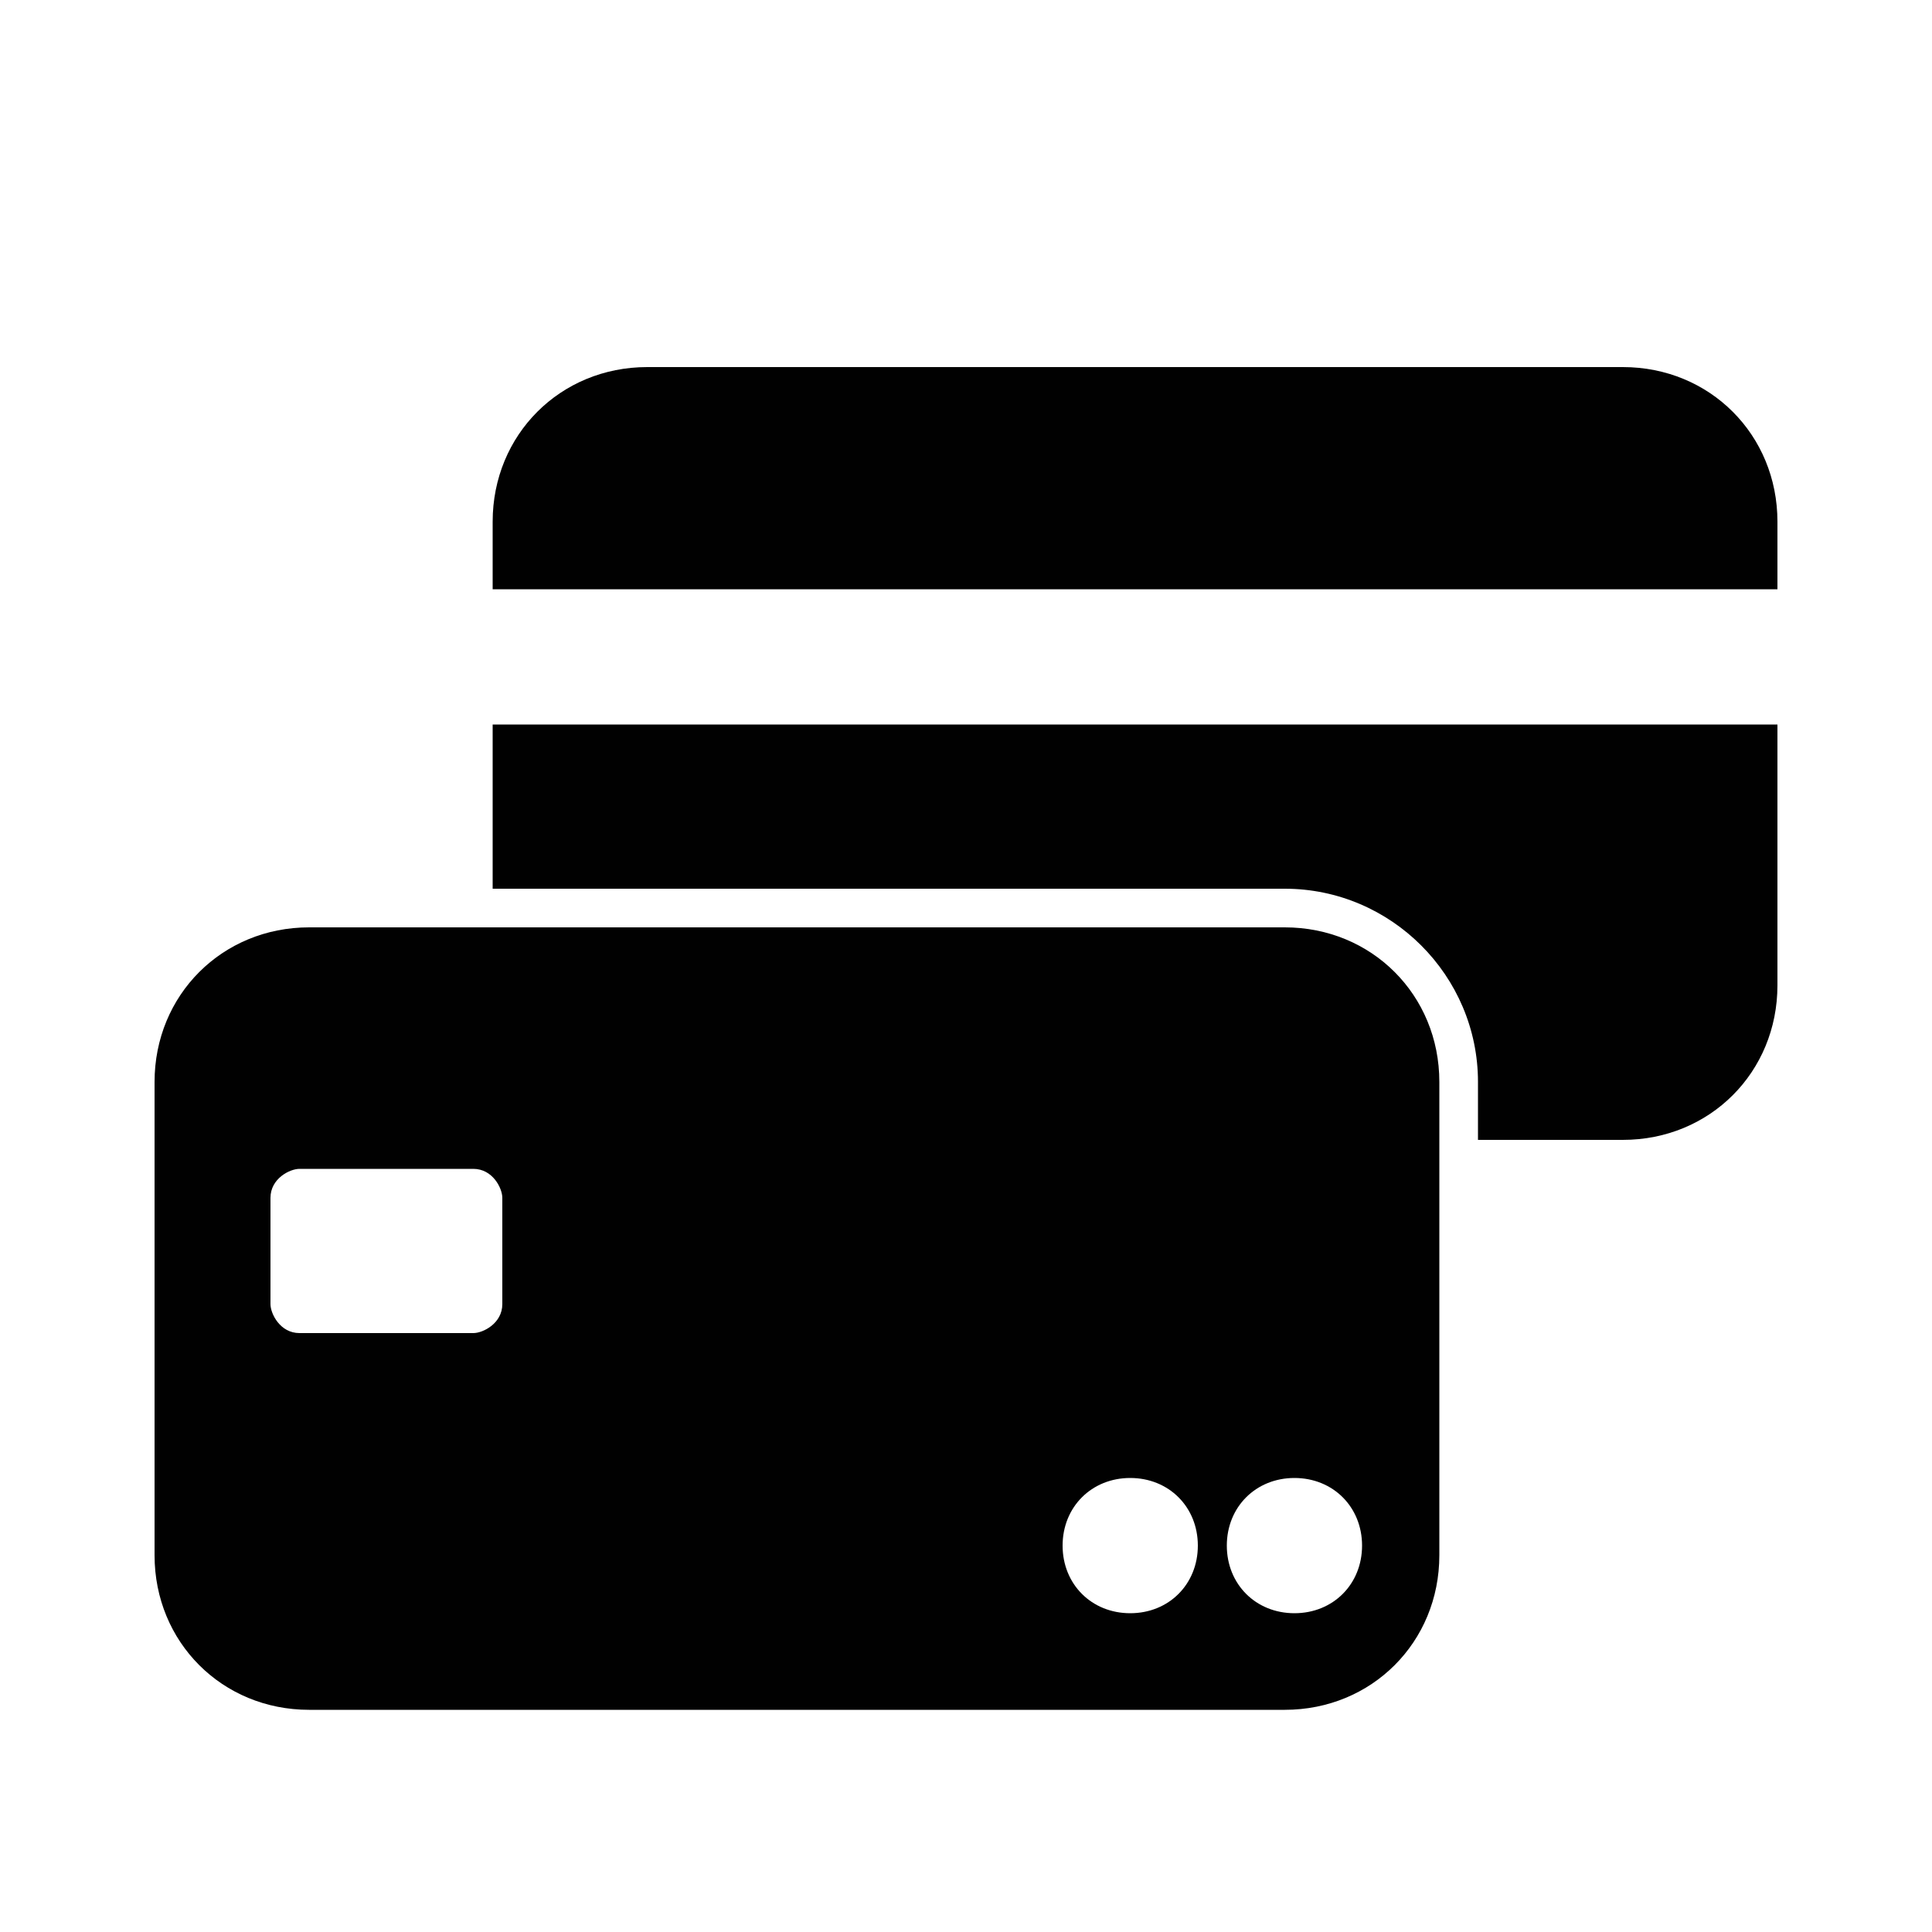
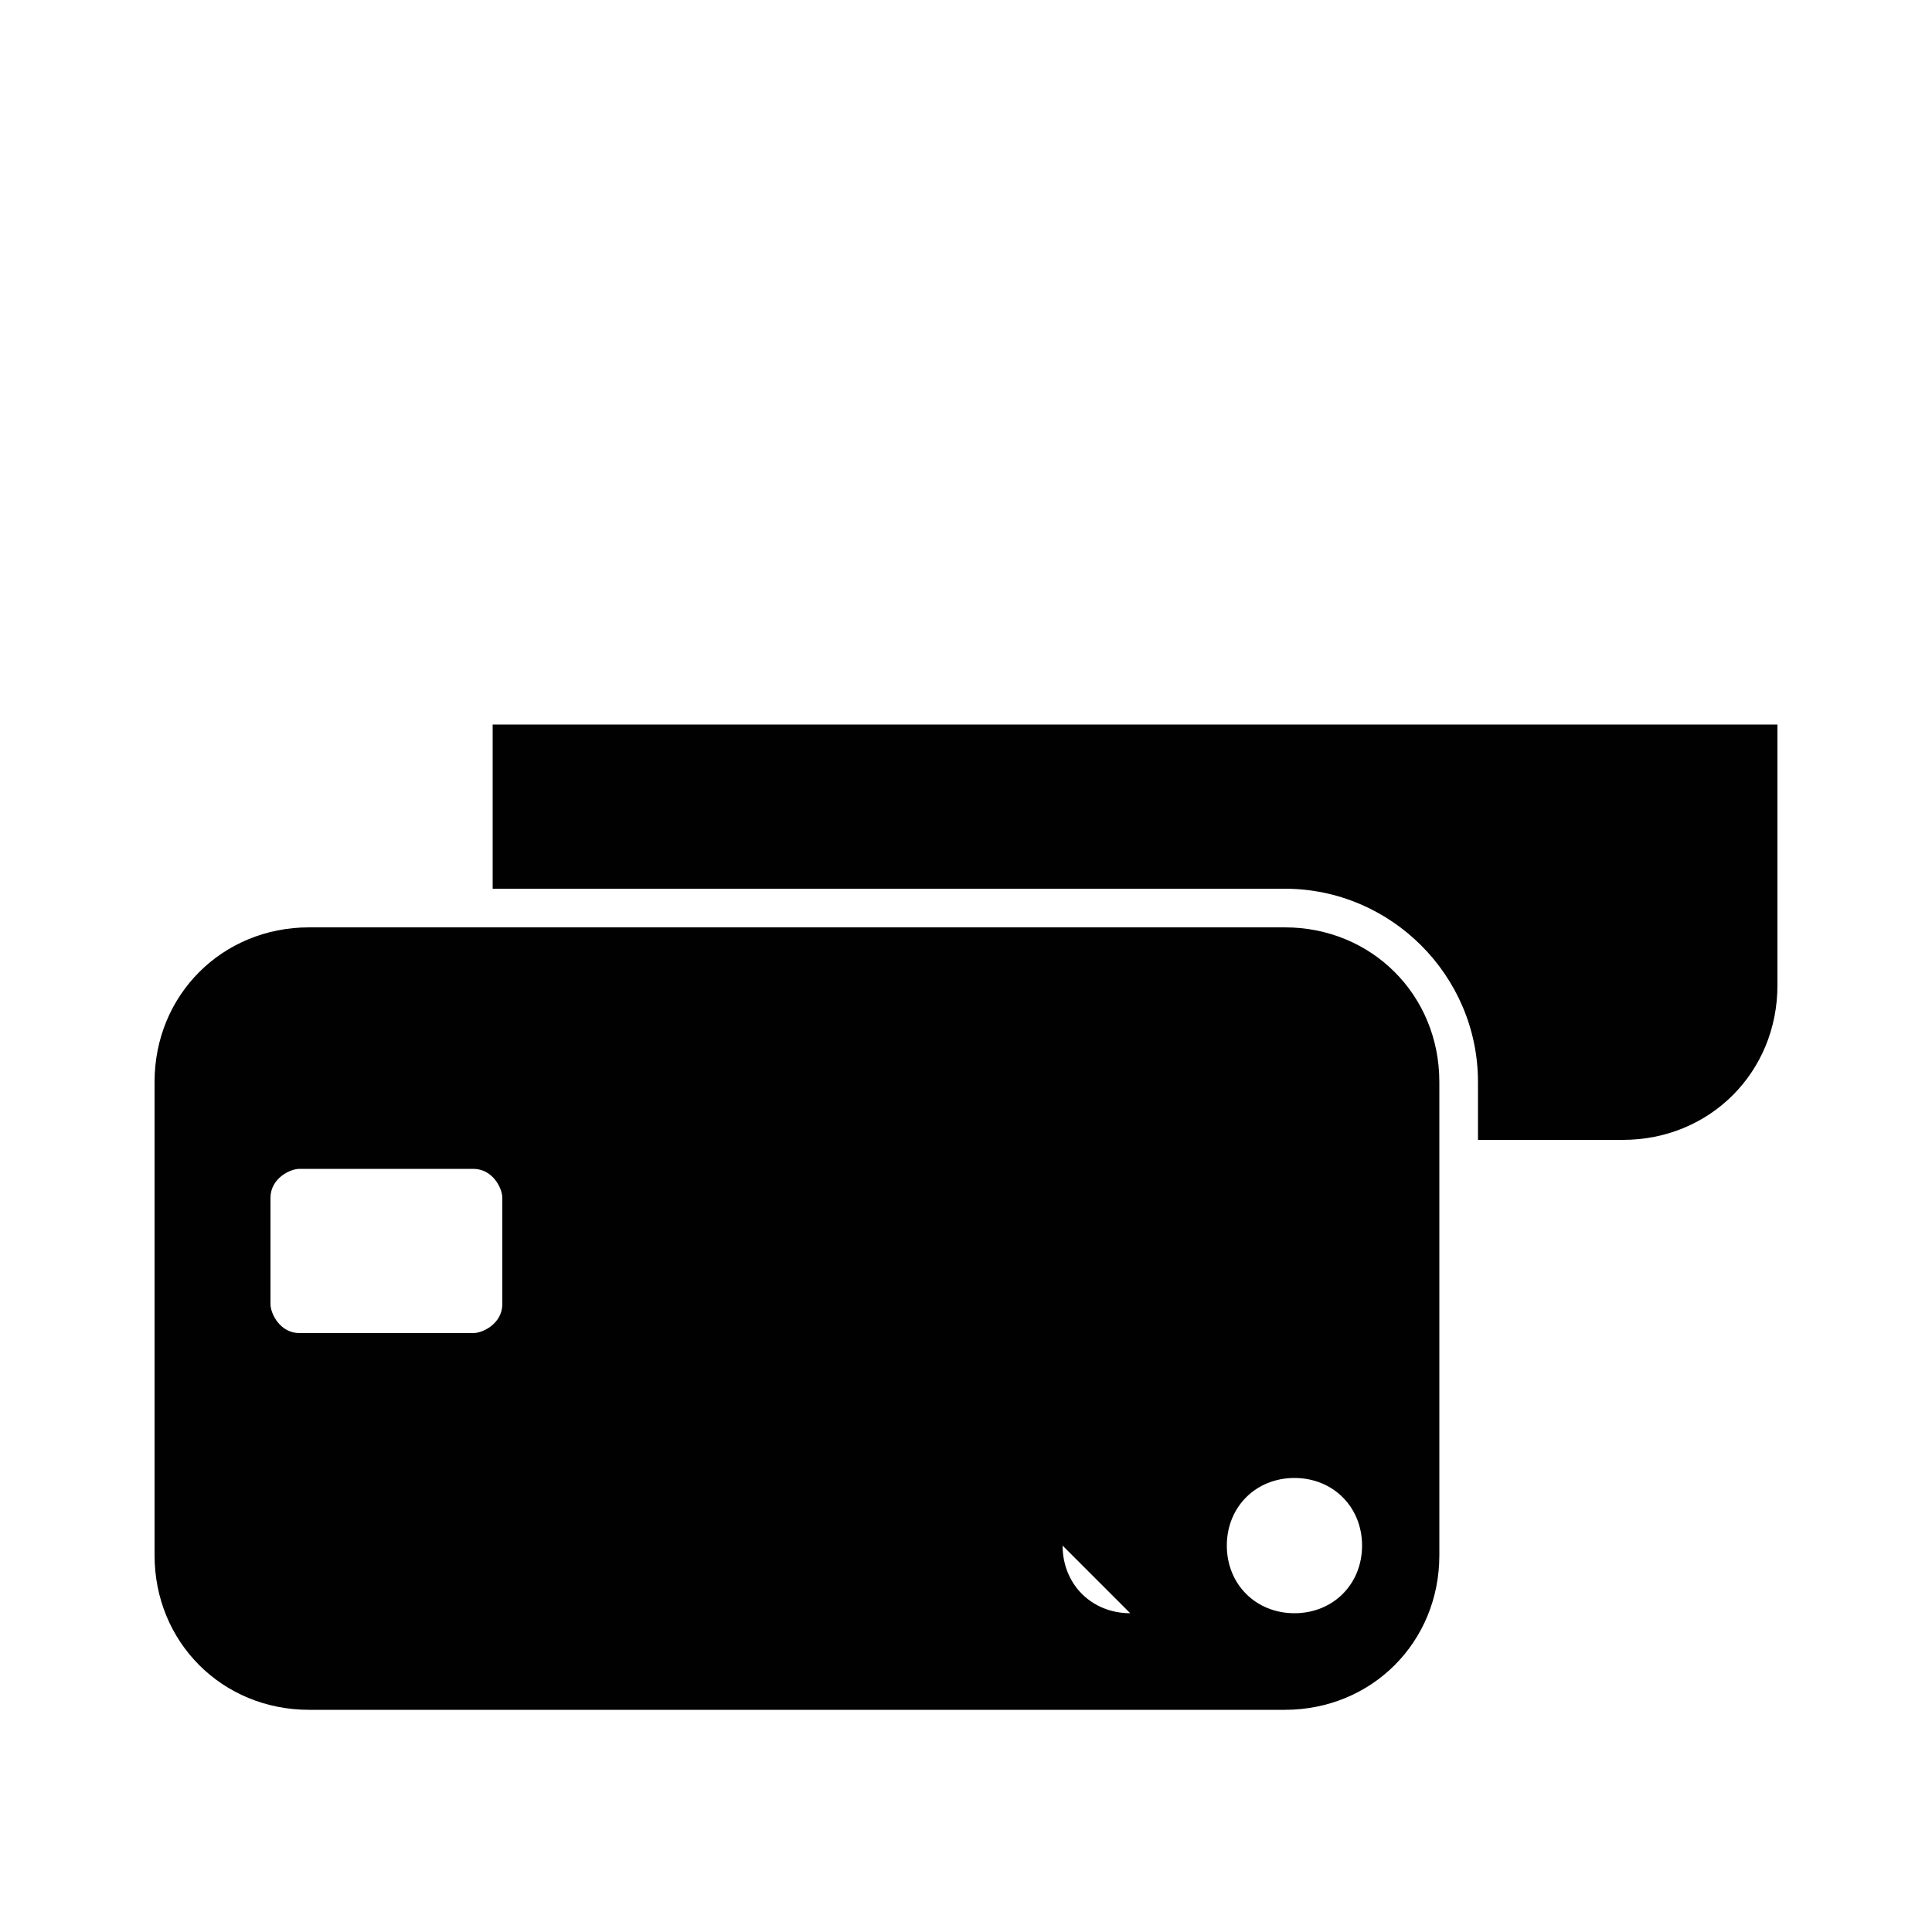
<svg xmlns="http://www.w3.org/2000/svg" id="Camada_1" version="1.1" viewBox="0 0 20 20">
  <defs>
    <style>
      .st0 {
        fill: #010101;
      }
    </style>
  </defs>
  <path class="st0" d="M5.1,9.2h8.2c1.1,0,2,.9,2,2v.6h1.5c.9,0,1.6-.7,1.6-1.6v-2.7H5.1v1.6Z" />
-   <path class="st0" d="M16.8,3.8H6.7c-.9,0-1.6.7-1.6,1.6v.7h13.3v-.7c0-.9-.7-1.6-1.6-1.6Z" />
-   <path class="st0" d="M13.3,9.6H3.2c-.9,0-1.6.7-1.6,1.6v4.9c0,.9.7,1.6,1.6,1.6h10.1c.9,0,1.6-.7,1.6-1.6v-4.9c0-.9-.7-1.6-1.6-1.6ZM5.2,13.5c0,.2-.2.3-.3.3h-1.8c-.2,0-.3-.2-.3-.3v-1.1c0-.2.2-.3.3-.3h1.8c.2,0,.3.2.3.3v1.1ZM11.7,16.7c-.4,0-.7-.3-.7-.7s.3-.7.7-.7.7.3.7.7-.3.7-.7.7ZM13.4,16.7c-.4,0-.7-.3-.7-.7s.3-.7.7-.7.7.3.7.7-.3.7-.7.7Z" />
+   <path class="st0" d="M13.3,9.6H3.2c-.9,0-1.6.7-1.6,1.6v4.9c0,.9.7,1.6,1.6,1.6h10.1c.9,0,1.6-.7,1.6-1.6v-4.9c0-.9-.7-1.6-1.6-1.6ZM5.2,13.5c0,.2-.2.3-.3.3h-1.8c-.2,0-.3-.2-.3-.3v-1.1c0-.2.2-.3.3-.3h1.8c.2,0,.3.2.3.3v1.1ZM11.7,16.7c-.4,0-.7-.3-.7-.7ZM13.4,16.7c-.4,0-.7-.3-.7-.7s.3-.7.7-.7.7.3.7.7-.3.7-.7.7Z" />
</svg>